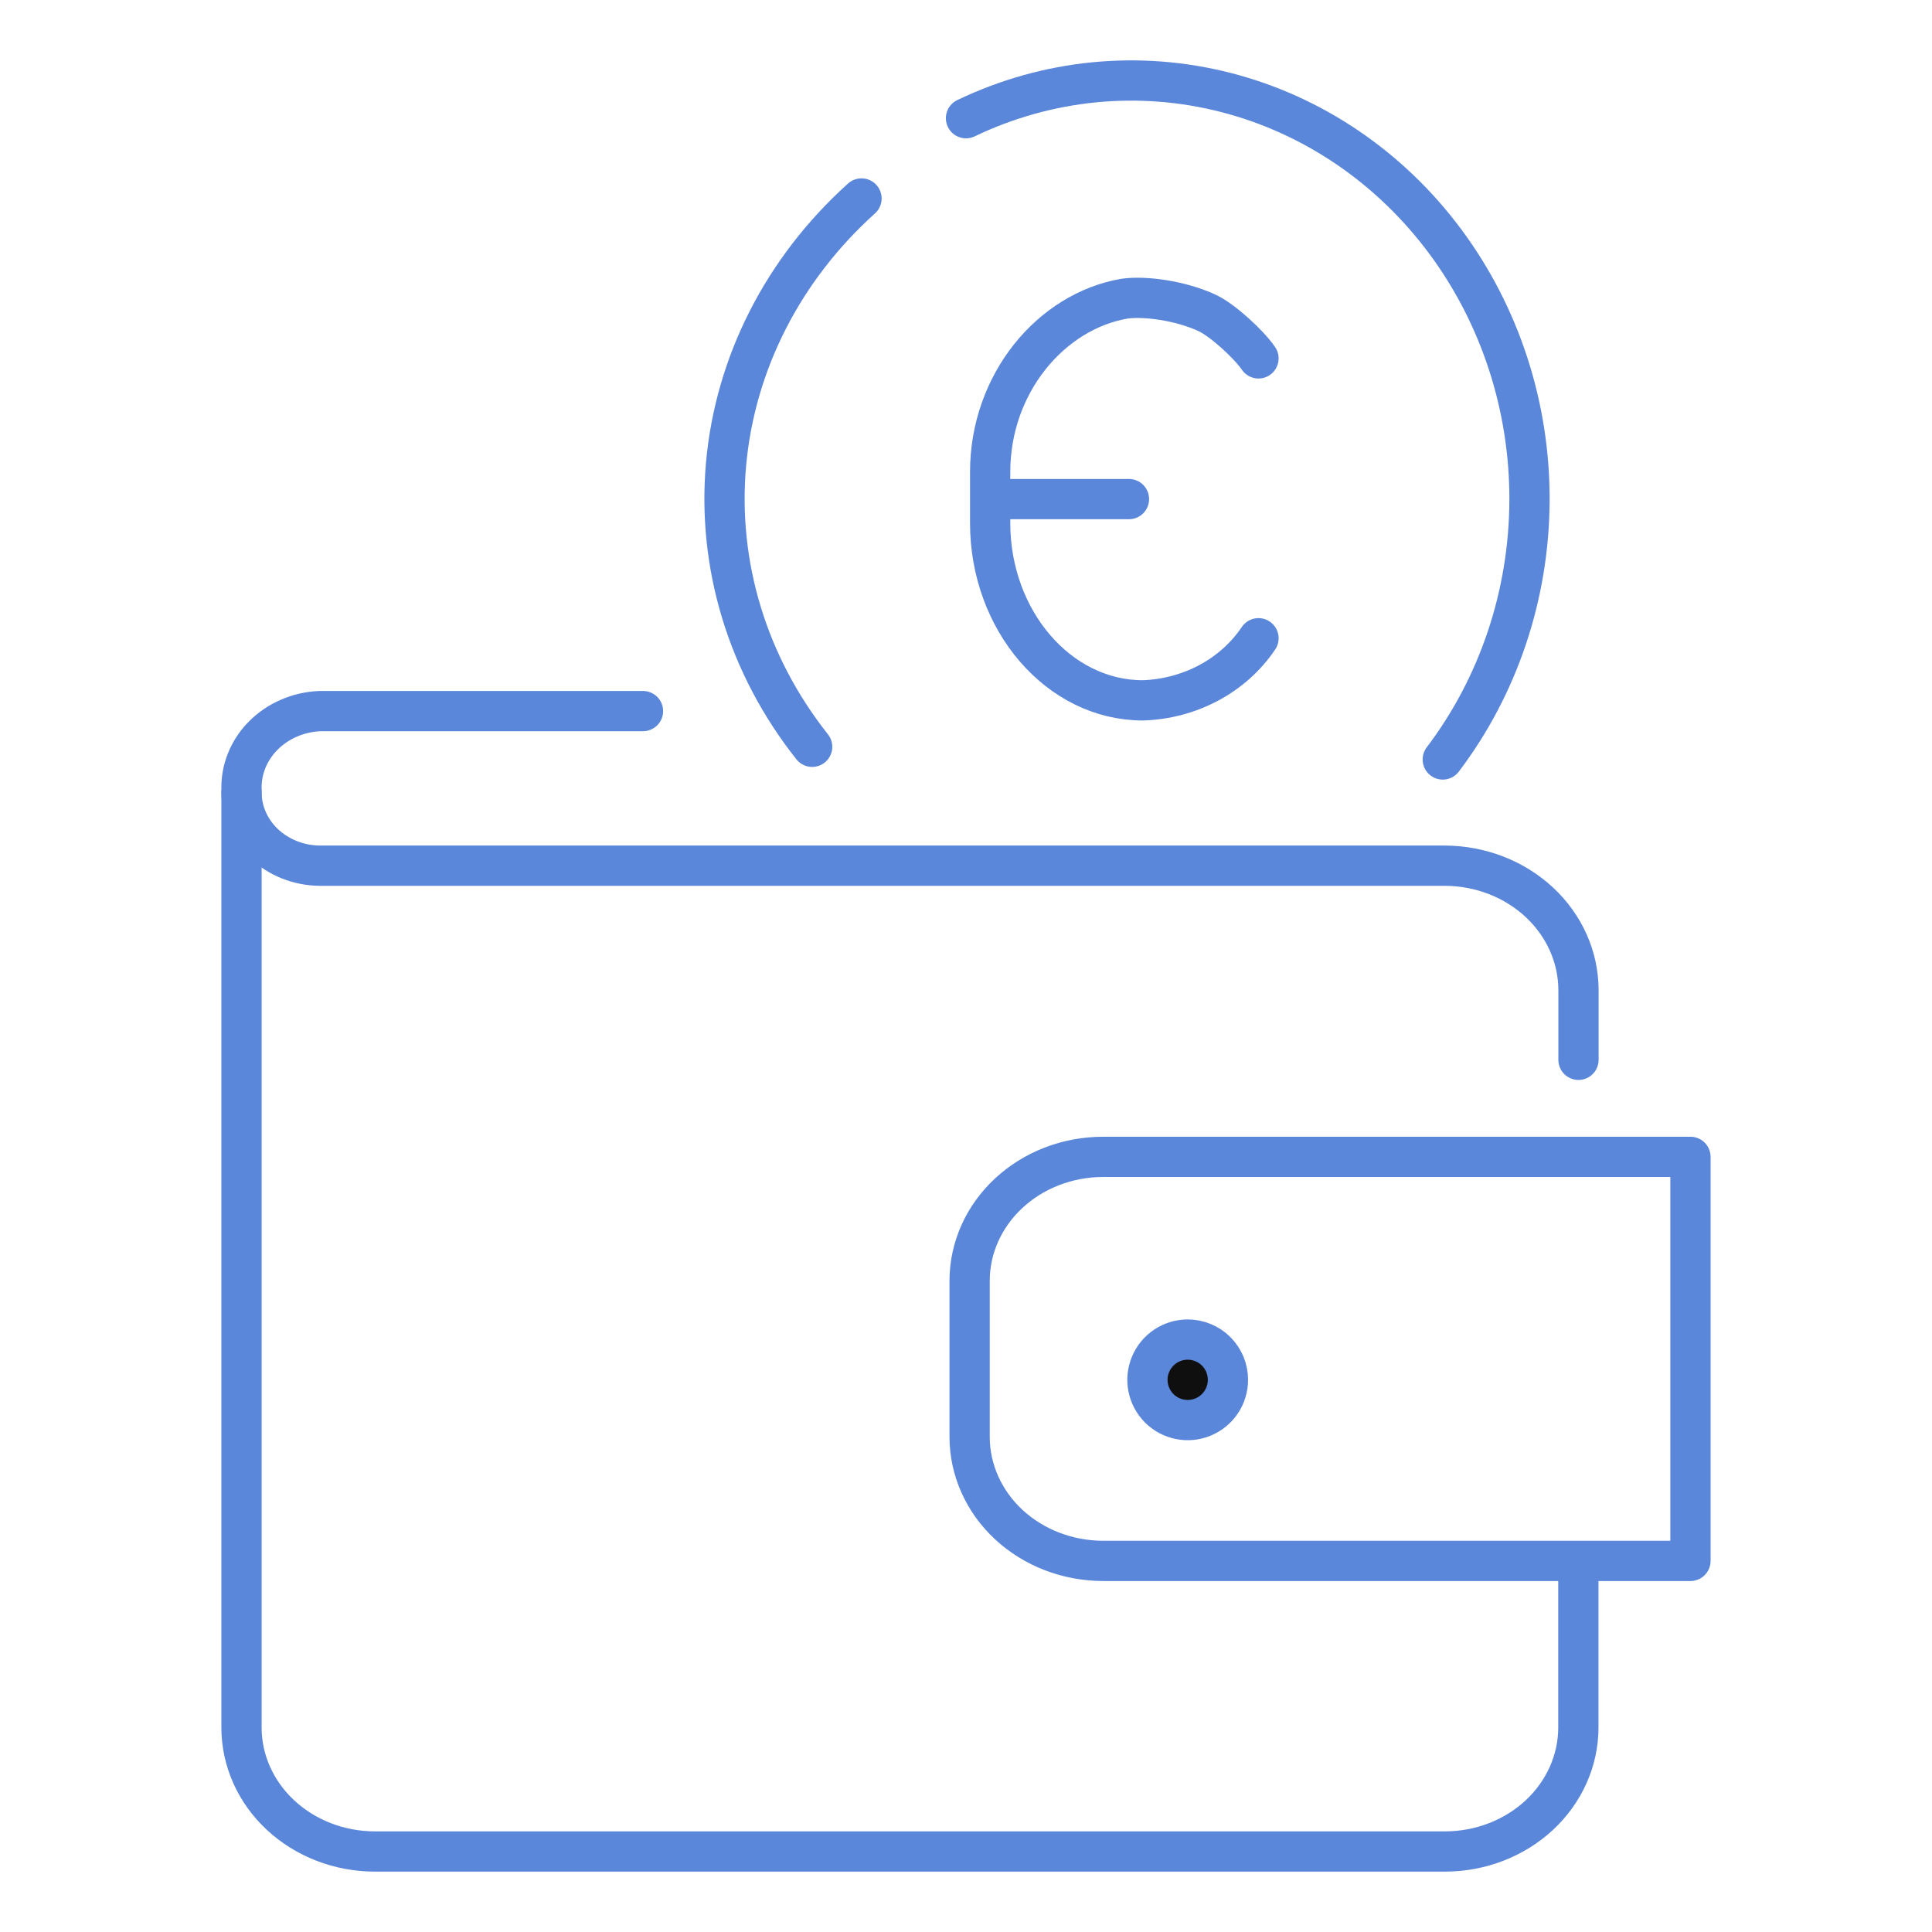
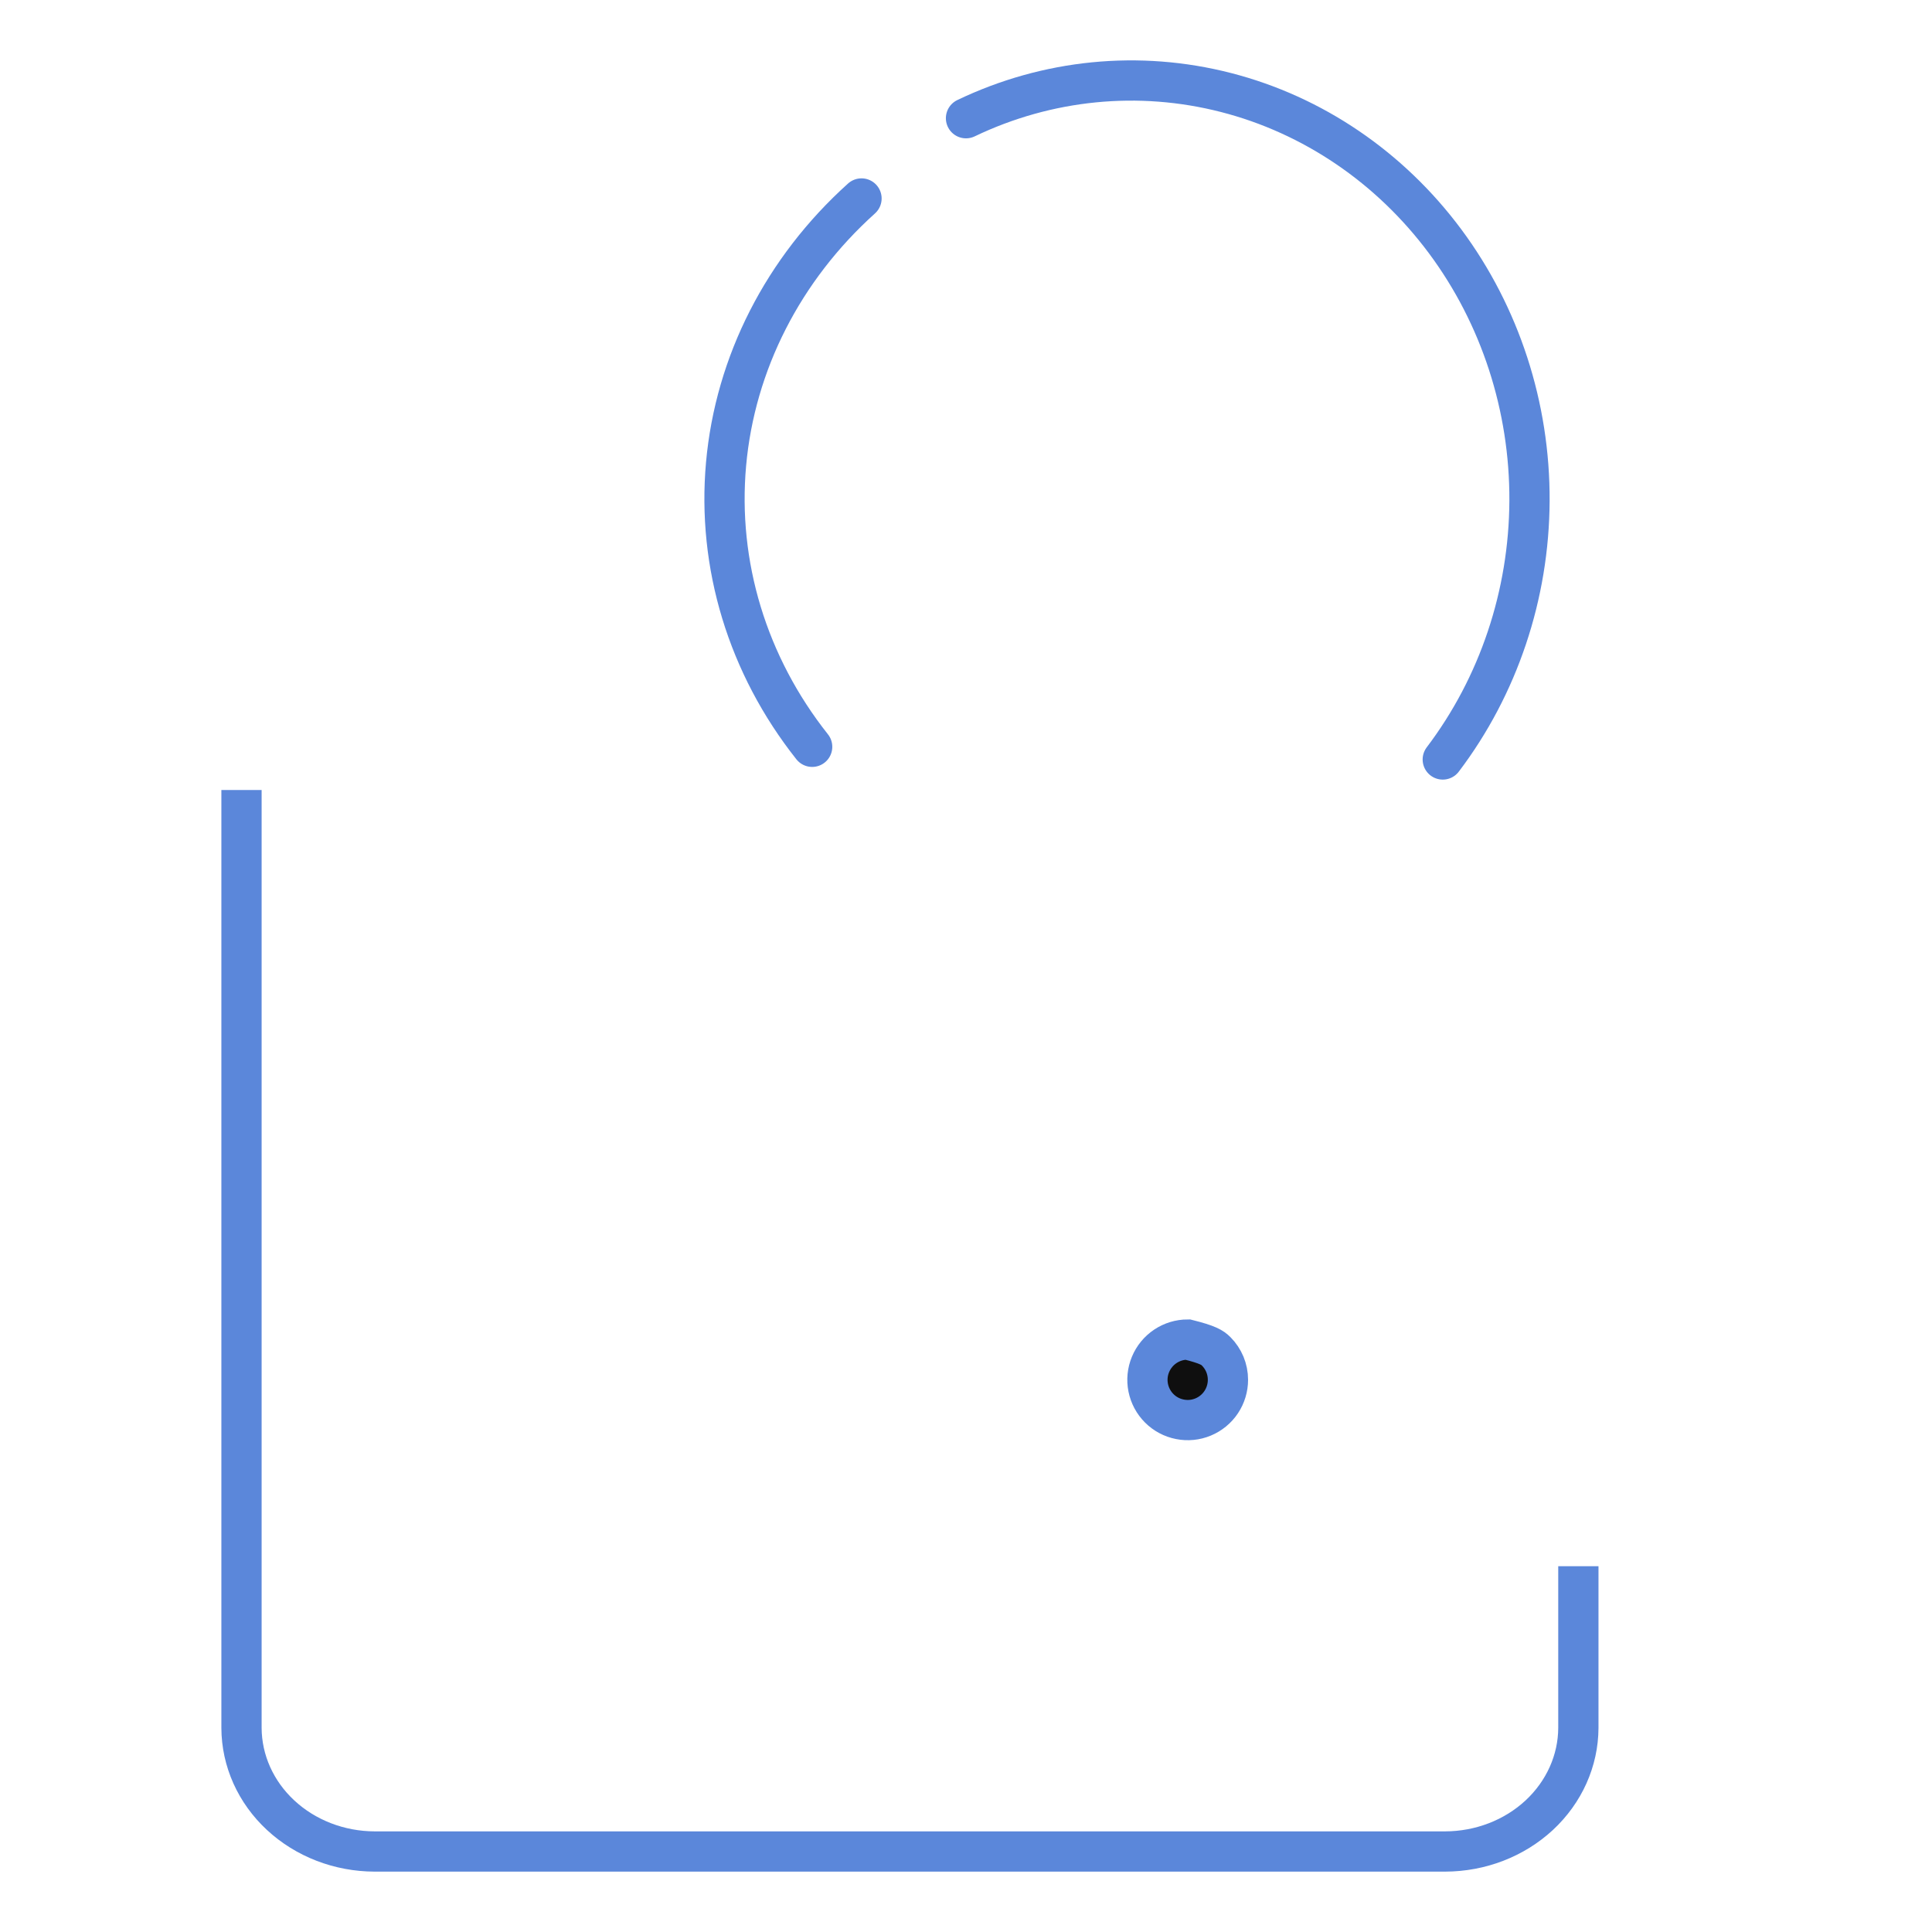
<svg xmlns="http://www.w3.org/2000/svg" width="48" height="48" viewBox="0 0 48 48" fill="none">
-   <path d="M28.049 12.9C28.325 12.9 28.549 12.677 28.549 12.4C28.549 12.124 28.325 11.9 28.049 11.9V12.9ZM24.6 12.9H28.049V11.9H24.6V12.9Z" fill="#5B87DA" />
-   <path d="M31.267 15.857C30.96 16.313 30.538 16.693 30.037 16.962C29.535 17.231 28.971 17.382 28.392 17.4C26.307 17.4 24.6 15.418 24.6 12.994V11.729C24.6 9.527 26.111 7.737 27.933 7.421C28.443 7.348 29.322 7.468 29.981 7.77C30.371 7.948 31.029 8.555 31.267 8.904" stroke="#5B87DA" stroke-linecap="round" stroke-linejoin="round" />
  <path d="M20.178 18.554C18.573 16.529 17.814 14.034 18.039 11.529C18.264 9.024 19.46 6.68 21.404 4.931" stroke="#5B87DA" stroke-linecap="round" stroke-linejoin="round" />
  <path d="M24 2.937C26.023 1.968 28.297 1.743 30.457 2.298C32.617 2.852 34.535 4.155 35.904 5.996C37.272 7.837 38.011 10.108 38 12.443C37.989 14.778 37.23 17.042 35.845 18.869" stroke="#5B87DA" stroke-linecap="round" stroke-linejoin="round" />
  <path d="M39.214 38.912V42.929C39.211 43.743 38.861 44.523 38.241 45.099C37.621 45.674 36.781 45.998 35.904 46H9.308C8.432 45.998 7.592 45.674 6.972 45.098C6.352 44.523 6.003 43.743 6 42.929V19.628" stroke="#5B87DA" stroke-linejoin="round" />
-   <path d="M30.508 34.28C30.508 34.478 30.45 34.671 30.34 34.836C30.23 35.001 30.074 35.129 29.891 35.205C29.709 35.281 29.508 35.301 29.314 35.262C29.119 35.224 28.941 35.129 28.801 34.989C28.661 34.849 28.566 34.671 28.527 34.477C28.488 34.283 28.508 34.082 28.584 33.899C28.66 33.716 28.788 33.56 28.952 33.45C29.117 33.34 29.31 33.281 29.508 33.281C29.639 33.281 29.769 33.307 29.89 33.357C30.012 33.407 30.122 33.48 30.215 33.573C30.308 33.666 30.381 33.776 30.432 33.897C30.482 34.019 30.508 34.149 30.508 34.28Z" fill="#0F0F0F" stroke="#5B87DA" stroke-miterlimit="10" />
-   <path d="M27.399 38.78C26.522 38.777 25.682 38.453 25.061 37.877C24.442 37.301 24.092 36.52 24.09 35.706V31.814C24.092 31 24.442 30.22 25.062 29.644C25.682 29.068 26.522 28.744 27.399 28.742H41.999V38.78H27.399Z" stroke="#5B87DA" stroke-linecap="round" stroke-linejoin="round" />
-   <path d="M15.975 17.667H7.946C7.409 17.69 6.904 17.909 6.54 18.276C6.176 18.643 5.982 19.129 6.001 19.628C5.993 19.87 6.037 20.112 6.131 20.339C6.225 20.566 6.366 20.773 6.547 20.948C6.729 21.123 6.946 21.263 7.186 21.359C7.426 21.455 7.684 21.506 7.946 21.508H35.907C36.785 21.513 37.625 21.84 38.245 22.417C38.865 22.995 39.214 23.776 39.217 24.592V26.331" stroke="#5B87DA" stroke-linecap="round" stroke-linejoin="round" />
+   <path d="M30.508 34.28C30.508 34.478 30.45 34.671 30.34 34.836C30.23 35.001 30.074 35.129 29.891 35.205C29.709 35.281 29.508 35.301 29.314 35.262C29.119 35.224 28.941 35.129 28.801 34.989C28.661 34.849 28.566 34.671 28.527 34.477C28.488 34.283 28.508 34.082 28.584 33.899C28.66 33.716 28.788 33.56 28.952 33.45C29.117 33.34 29.31 33.281 29.508 33.281C30.012 33.407 30.122 33.48 30.215 33.573C30.308 33.666 30.381 33.776 30.432 33.897C30.482 34.019 30.508 34.149 30.508 34.28Z" fill="#0F0F0F" stroke="#5B87DA" stroke-miterlimit="10" />
</svg>